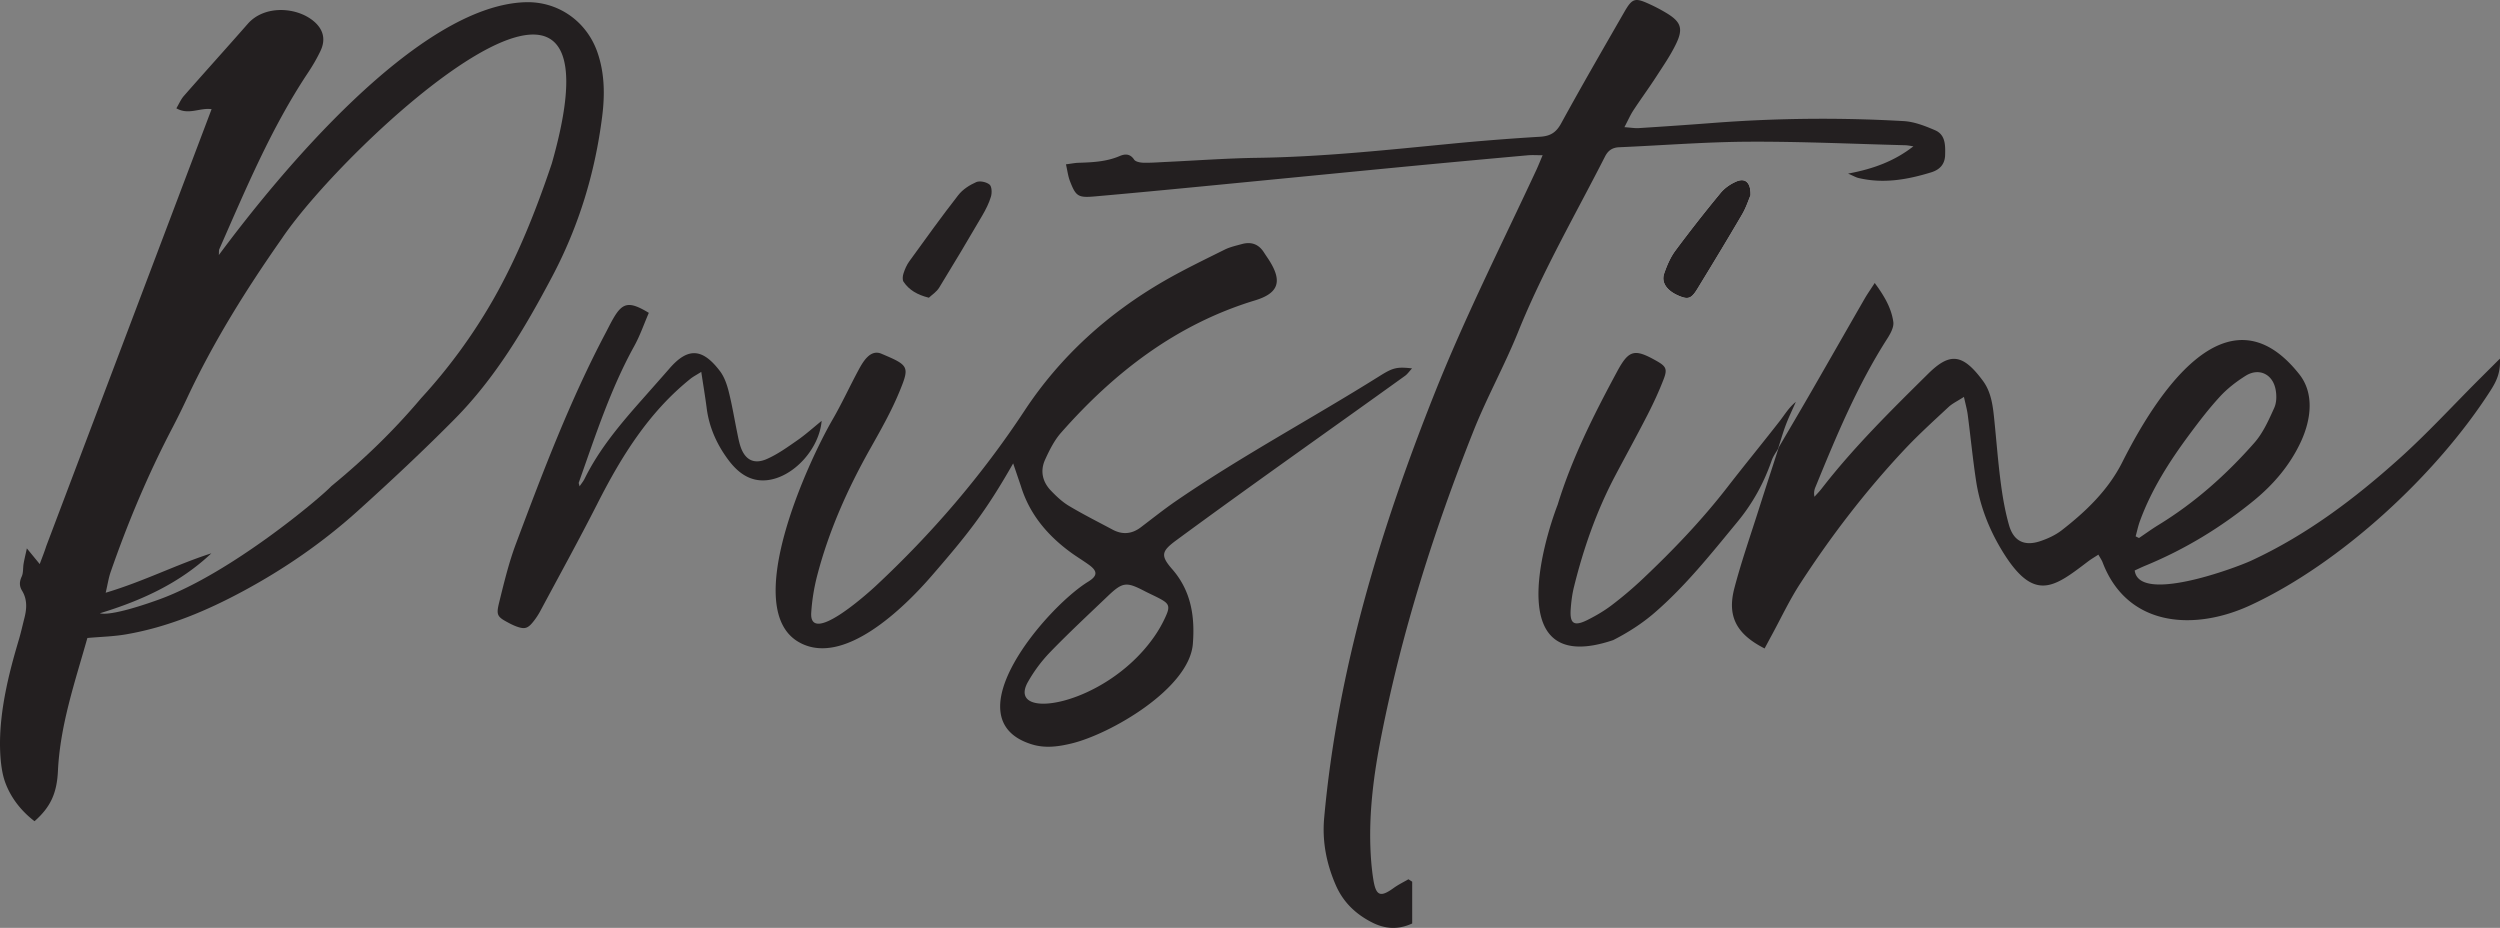
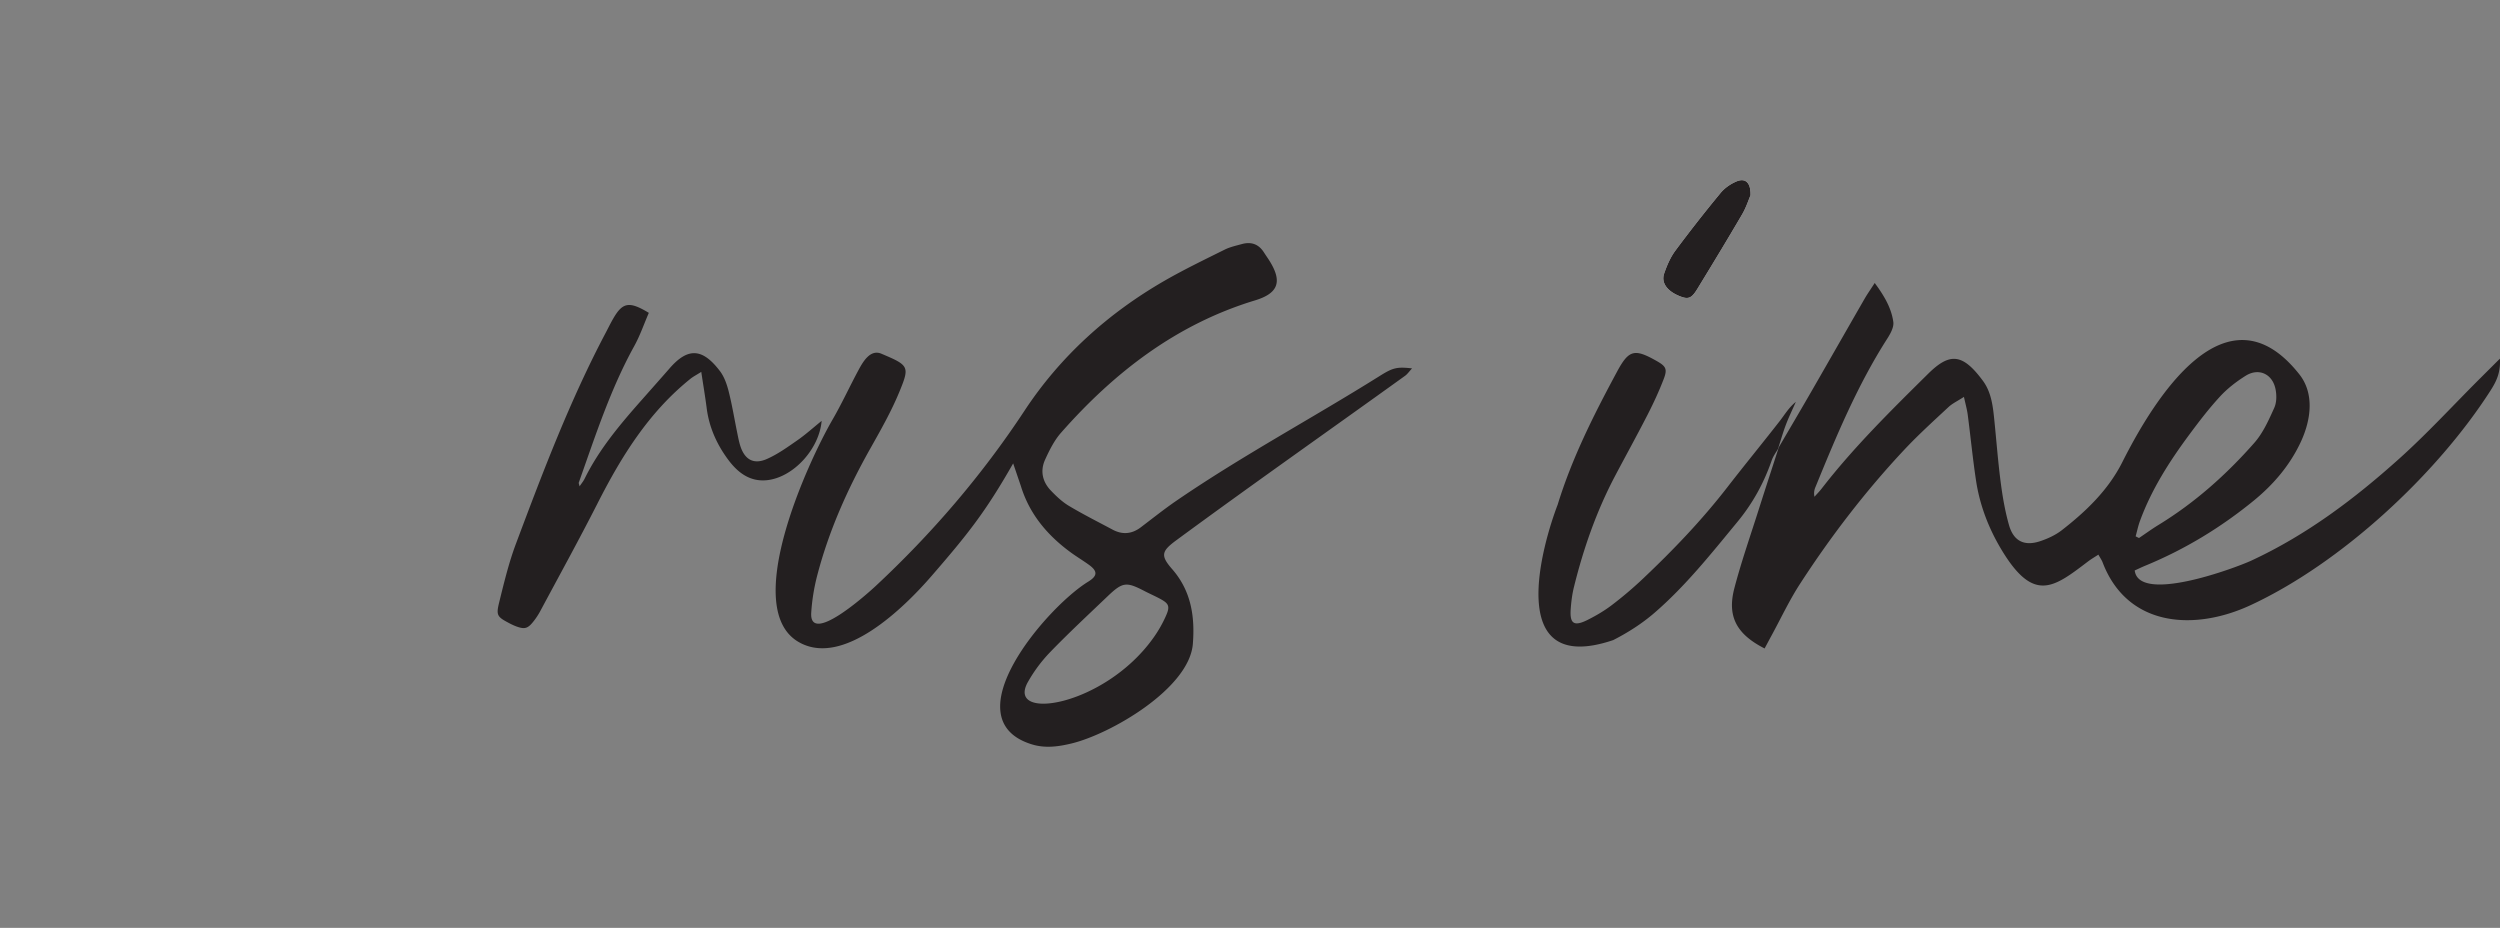
<svg xmlns="http://www.w3.org/2000/svg" data-sanitized-data-type="color" data-type="color" width="632.88" height="234.893" viewBox="0 0 474.66 176.17" data-sanitized-data-bbox="0 0.003 474.665 176.169" data-bbox="0 0.003 474.665 176.169">
  <rect x="0" y="0" width="474.66" height="176.17" fill="#808080" stroke="none" />
  <g>
    <defs>
      <clipPath id="c85af1bc-4a63-492d-9dc3-dbce62ff1564">
        <path d="M328 53h146.66v71H328Zm0 0" />
      </clipPath>
      <clipPath id="ac25a09f-b5fa-473f-bb35-fb8b2b53bb15">
-         <path d="M202 0h168v176.172H202Zm0 0" />
-       </clipPath>
+         </clipPath>
    </defs>
    <path data-sanitized-data-color="1" data-color="1" fill="#ffffff" d="M332.36 37.078c.074-2.46-1.02-3.351-2.715-2.61-1.098.477-2.2 1.235-2.954 2.15a268.095 268.095 0 0 0-8.609 10.984c-.941 1.273-1.598 2.82-2.117 4.332-.598 1.746.55 3.3 2.84 4.254 1.71.71 2.324.523 3.46-1.336 2.876-4.704 5.731-9.414 8.512-14.168.758-1.293 1.215-2.754 1.582-3.606" />
-     <path data-sanitized-data-color="2" data-color="2" fill="#231f20" d="M18.957 116.441c2.184.547 8.98-1.789 11.441-2.695C43.91 108.79 60.902 94.457 62.902 92.31c6.422-5.27 11.934-10.641 17.094-16.75A103.743 103.743 0 0 0 93.59 56.973c4.695-8.223 8.172-16.989 11.18-25.934 15.503-54.414-39.192-3.687-51.247 14.238-6.785 9.676-13.03 19.668-18.046 30.395a142.347 142.347 0 0 1-2.786 5.637c-4.601 8.8-8.433 17.93-11.687 27.304-.383 1.098-.55 2.274-.938 3.926 7.243-2.16 13.461-5.367 20.063-7.484-6.04 5.703-13.328 8.996-21.172 11.386M99.711.421c6.262-.206 11.73 3.642 13.758 9.622 1.347 3.969 1.379 8.047.851 12.16-1.36 10.695-4.433 20.774-9.515 30.371-5.164 9.754-10.73 19.156-18.512 27.02-5.969 6.027-12.172 11.828-18.473 17.508-6.539 5.882-13.761 10.867-21.511 15.054-7.082 3.828-14.45 6.93-22.434 8.293-2.328.399-4.707.45-7.285.68-2.336 8.293-5.172 16.496-5.59 25.258-.203 4.203-1.39 6.84-4.445 9.531-1.551-1.188-4.035-3.461-5.45-7.063-.359-.917-.921-2.605-1.074-6.164-.344-8.074 2.219-16.722 3.594-21.402.375-1.277.66-2.586.992-3.879.469-1.805.594-3.582-.43-5.258-.546-.894-.515-1.715-.066-2.691.328-.707.219-1.606.356-2.414.128-.781.324-1.55.62-2.93 1.032 1.254 1.637 1.992 2.446 2.98.473-1.292.902-2.331 1.234-3.398l31.395-82.972c-2.281-.313-4.332 1.175-6.688-.165.5-.835.852-1.69 1.426-2.347 4.024-4.59 8.121-9.113 12.14-13.7 3.138-3.577 9.247-3.23 12.513-.488 1.82 1.532 2.324 3.446 1.289 5.63-.692 1.46-1.52 2.866-2.418 4.214-6.957 10.461-11.758 22.004-16.793 33.43-.102.234-.051.531-.094 1.125C52.945 33.039 79.247 1.094 99.71.422" />
    <g clip-path="url(#c85af1bc-4a63-492d-9dc3-dbce62ff1564)">
      <path data-sanitized-data-color="2" data-color="2" fill="#231f20" d="m405.48 101.832.637.32c1.246-.84 2.465-1.73 3.746-2.511 6.887-4.215 12.856-9.54 18.157-15.567 1.652-1.875 2.734-4.32 3.777-6.636.473-1.04.476-2.465.23-3.618-.609-2.855-3.195-4.011-5.648-2.48-1.758 1.097-3.461 2.41-4.863 3.93-2.125 2.304-4.043 4.812-5.91 7.335-3.75 5.067-7.13 10.364-9.31 16.325-.347.941-.546 1.933-.816 2.902m-67.863-16.719c2.106-3.597 4.223-7.187 6.305-10.797 3.379-5.863 6.726-11.742 10.105-17.605.508-.883 1.098-1.715 1.914-2.98 1.848 2.492 3.164 4.773 3.532 7.402.136.972-.532 2.195-1.121 3.117-5.692 8.883-9.715 18.563-13.68 28.27a2.928 2.928 0 0 0-.168 1.793c.46-.516.95-1.008 1.371-1.555 6.09-7.86 13.16-14.82 20.203-21.785 4.113-4.067 6.55-3.891 10.414 1.343 1.524 2.063 1.86 4.567 2.117 7.043.422 4.079.727 8.168 1.254 12.235.356 2.726.825 5.472 1.578 8.117.88 3.066 2.938 4.05 5.97 3.023 1.421-.48 2.866-1.148 4.046-2.062 4.621-3.594 8.816-7.613 11.496-12.93 6.059-12.031 19.73-34.222 33.606-16.676 2.89 3.657 2.21 8.618.351 12.684-2.058 4.5-5.207 8.2-9.012 11.309-6.238 5.097-13.062 9.242-20.52 12.32-.69.281-1.358.61-2.073.933.777 6.348 19.074-.449 22.172-1.886 10.496-4.867 19.613-11.75 28.136-19.414 5.235-4.707 10.02-9.918 15.004-14.903l4.028-4.015c.164 2.672-.711 4.37-1.754 6.011-10.282 16.07-28.5 32.895-45.664 40.832-10.559 4.883-23.313 4.168-28.016-8.16-.16-.43-.438-.816-.805-1.472-.719.472-1.34.828-1.91 1.257-6.46 4.907-10.226 7.95-16.226-1.765-2.582-4.184-4.36-8.7-5.094-13.563-.625-4.144-1.031-8.324-1.574-12.48-.13-.992-.41-1.961-.72-3.399-1.245.81-2.198 1.247-2.921 1.922-2.856 2.66-5.758 5.285-8.422 8.13-7.379 7.878-13.934 16.425-19.8 25.476-2.016 3.11-3.598 6.5-5.376 9.762-.449.824-.886 1.656-1.328 2.476-5.312-2.7-7.144-6.062-5.75-11.406 1.324-5.063 3.067-10.02 4.649-15.016 1.238-3.894 2.511-7.777 3.765-11.672" />
    </g>
    <path data-sanitized-data-color="2" data-color="2" fill="#231f20" d="M218.953 121.152a23.53 23.53 0 0 0 2.516-4.445c.687-1.621.383-2.152-1.149-2.984-1.004-.547-2.05-1-3.066-1.528-3.434-1.777-4.117-1.699-7 1.055-3.645 3.484-7.34 6.918-10.844 10.54a27.977 27.977 0 0 0-4.238 5.679c-4.297 7.582 14.488 4.699 23.781-8.317m-26.59-33.172c-5.25 9.22-8.57 13.387-15.52 21.407-5.058 5.84-16.761 17.484-25.269 12.472-10.91-6.43 1.785-34.062 6.496-42.191 1.72-2.965 3.157-6.094 4.774-9.117.902-1.692 2.3-4.324 4.504-3.39 5.25 2.222 5.402 2.401 3.402 7.253-1.52 3.688-3.512 7.195-5.473 10.68-4.332 7.676-7.902 15.66-10.125 24.199a37.822 37.822 0 0 0-1.129 7.023c-.41 6.38 10.75-3.668 12.266-5.082 10.695-9.98 20.156-21.004 28.234-33.265 6.813-10.332 15.86-18.492 26.602-24.68 3.71-2.133 7.578-3.992 11.414-5.902 1.012-.5 2.156-.746 3.258-1.051 1.77-.488 3.187.02 4.187 1.598.305.48.637.949.946 1.43 2.601 4.058 1.84 6.308-2.657 7.671-14.894 4.528-26.683 13.625-36.808 25.11-1.297 1.468-2.219 3.328-3.04 5.128-.952 2.09-.523 4.165 1.063 5.832 1.04 1.094 2.176 2.172 3.461 2.942 2.696 1.613 5.512 3.027 8.285 4.508 1.868 1 3.653.855 5.352-.43 2.203-1.668 4.367-3.398 6.64-4.965 12.594-8.64 25.817-15.683 38.669-23.738 2.543-1.594 3.265-1.809 6.203-1.48-.536.578-.871 1.081-1.332 1.413-14.442 10.399-29.094 20.676-43.414 31.211-2.809 2.07-3.082 2.883-.801 5.493 3.62 4.152 4.332 9.015 3.93 14.171-.66 8.489-15.586 17.118-23 18.918-2.52.614-5.051.97-7.622.165-15.379-4.81 2.93-26.079 10.735-30.864 1.781-1.09 1.847-1.972.195-3.18-1.156-.843-2.39-1.574-3.543-2.421-4.406-3.239-7.793-7.25-9.426-12.582" />
    <g clip-path="url(#ac25a09f-b5fa-473f-bb35-fb8b2b53bb15)">
      <path data-sanitized-data-color="2" data-color="2" fill="#231f20" d="M268.125 167.406v7.93c-2.633 1.2-5.105 1.094-7.676-.227-3.101-1.59-5.422-3.836-6.82-7.027-1.785-4.086-2.617-8.32-2.215-12.8 2.54-27.985 10.598-54.524 20.922-80.493 5.746-14.453 12.75-28.324 19.309-42.406.39-.832.726-1.688 1.246-2.91-1.18 0-2.004-.063-2.813.011a4142.89 4142.89 0 0 0-23.058 2.133c-13.188 1.27-26.372 2.574-39.56 3.848-6.546.633-13.093 1.258-19.644 1.832-3.113.273-3.554-.016-4.668-2.906-.367-.946-.484-1.989-.761-3.192.976-.12 1.703-.273 2.437-.293 2.645-.082 5.258-.207 7.754-1.273.977-.422 1.973-.5 2.75.668.277.418 1.16.578 1.774.594 1.425.035 2.855-.082 4.285-.149 5.8-.27 11.597-.7 17.402-.781 12.223-.176 24.352-1.473 36.496-2.652a456.283 456.283 0 0 1 17.106-1.348c1.933-.117 3.05-.774 4.007-2.524 3.887-7.105 7.95-14.12 11.989-21.144 1.523-2.652 2.035-2.785 4.8-1.512a31.692 31.692 0 0 1 3.286 1.735c2.636 1.613 3.144 2.882 1.8 5.703-1.054 2.222-2.48 4.277-3.824 6.351-1.398 2.16-2.926 4.235-4.336 6.387-.562.855-.972 1.809-1.695 3.184 1.195.082 1.984.226 2.758.175 4.66-.297 9.32-.613 13.98-.972a271.165 271.165 0 0 1 36.293-.356c2.016.117 4.059.922 5.95 1.735 1.992.859 1.956 2.847 1.91 4.703-.047 1.77-1.02 2.789-2.653 3.293-4.515 1.394-9.082 2.191-13.789 1.074-.508-.121-.976-.402-1.988-.836 4.848-.898 8.832-2.39 12.406-5.18-.52-.07-1.043-.191-1.566-.207-9.91-.254-19.82-.719-29.73-.668-8.188.04-16.372.7-24.56 1.051-1.288.055-2.109.61-2.69 1.75-5.622 11.04-11.844 21.766-16.497 33.3-2.562 6.356-5.922 12.395-8.457 18.763-7.52 18.898-13.652 38.242-17.574 58.23-1.34 6.828-2.258 13.742-2.027 20.738.07 2.09.234 4.192.562 6.258.504 3.133 1.348 3.418 3.863 1.598.875-.633 1.864-1.11 2.801-1.653.238.153.477.309.715.465" />
    </g>
    <path data-sanitized-data-color="2" data-color="2" fill="#231f20" d="M123.188 59.398c-.938 2.168-1.672 4.329-2.762 6.297-4.543 8.227-7.406 17.121-10.531 25.922-.051.145.066.352.144.727.371-.559.723-.969.953-1.442 2.766-5.625 6.766-10.351 10.88-15 1.765-2 3.538-3.988 5.292-6 3.496-4.007 6.246-3.738 9.5.52.84 1.094 1.34 2.535 1.684 3.894.656 2.586 1.086 5.227 1.62 7.84.173.84.329 1.688.587 2.504.832 2.606 2.535 3.594 5.05 2.485 2.067-.907 3.95-2.274 5.817-3.57 1.543-1.075 2.95-2.348 4.578-3.665-.46 5.399-5.41 10.727-10.348 11.258-3.316.36-5.644-1.5-7.453-3.965-2.113-2.867-3.554-6.074-4.02-9.672-.277-2.16-.64-4.312-1.034-6.922-.887.563-1.504.875-2.036 1.297-7.922 6.356-13.117 14.73-17.644 23.64-3.496 6.876-7.223 13.634-10.863 20.434a13.22 13.22 0 0 1-1.247 1.918c-1.144 1.48-1.734 1.637-3.433.997a12.53 12.53 0 0 1-1.293-.606c-2.176-1.148-2.461-1.45-1.879-3.812.934-3.79 1.848-7.614 3.215-11.254 5.086-13.567 10.219-27.121 17-39.97.488-.925.945-1.87 1.472-2.78 1.774-3.063 3.012-3.336 6.75-1.075" />
    <path data-sanitized-data-color="2" data-color="2" fill="#231f20" d="M337.7 85.027c-.446.797-1.028 1.551-1.321 2.399-1.477 4.277-3.61 8.148-6.5 11.652-4.977 6.031-9.84 12.176-15.774 17.293-2.347 2.027-5.046 3.75-7.816 5.16-20.96 7.094-13.277-18.601-10.539-25.726 2.723-8.868 6.902-17.133 11.29-25.278 2.226-4.129 3.312-4.355 7.444-2.02 1.813 1.024 2.13 1.532 1.403 3.434-.883 2.309-1.93 4.567-3.055 6.766-1.996 3.898-4.113 7.738-6.164 11.613-3.535 6.692-6.016 13.785-7.828 21.118-.344 1.378-.52 2.816-.621 4.234-.196 2.75.633 3.305 3.168 2.043 1.613-.805 3.195-1.73 4.629-2.82a71.397 71.397 0 0 0 5.879-4.985c5.753-5.433 11.218-11.14 16.074-17.41 3.261-4.21 6.64-8.328 9.918-12.531.96-1.227 1.746-2.598 3.078-3.664-.633 1.437-1.324 2.855-1.883 4.32-.559 1.473-.988 2.996-1.469 4.492l.086-.09" />
-     <path data-sanitized-data-color="2" data-color="2" fill="#231f20" d="M176.36 56.527c-2.223-.558-3.758-1.472-4.805-3.023-.254-.375-.172-1.113-.008-1.61.262-.8.613-1.617 1.11-2.296 3.054-4.22 6.093-8.457 9.296-12.563.836-1.07 2.14-1.906 3.402-2.46.68-.298 1.934-.024 2.528.472.441.367.476 1.582.262 2.293-.375 1.258-.993 2.465-1.66 3.605-2.684 4.586-5.391 9.153-8.173 13.676-.5.809-1.39 1.371-1.953 1.906" />
    <path data-sanitized-data-color="2" data-color="2" fill="#231f20" d="M332.36 37.078c-.368.852-.825 2.313-1.583 3.606-2.78 4.754-5.636 9.464-8.511 14.168-1.137 1.859-1.75 2.046-3.461 1.336-2.29-.954-3.438-2.508-2.84-4.254.52-1.512 1.176-3.059 2.117-4.332a268.095 268.095 0 0 1 8.61-10.985c.753-.914 1.855-1.672 2.953-2.148 1.695-.742 2.789.148 2.714 2.61" />
  </g>
</svg>